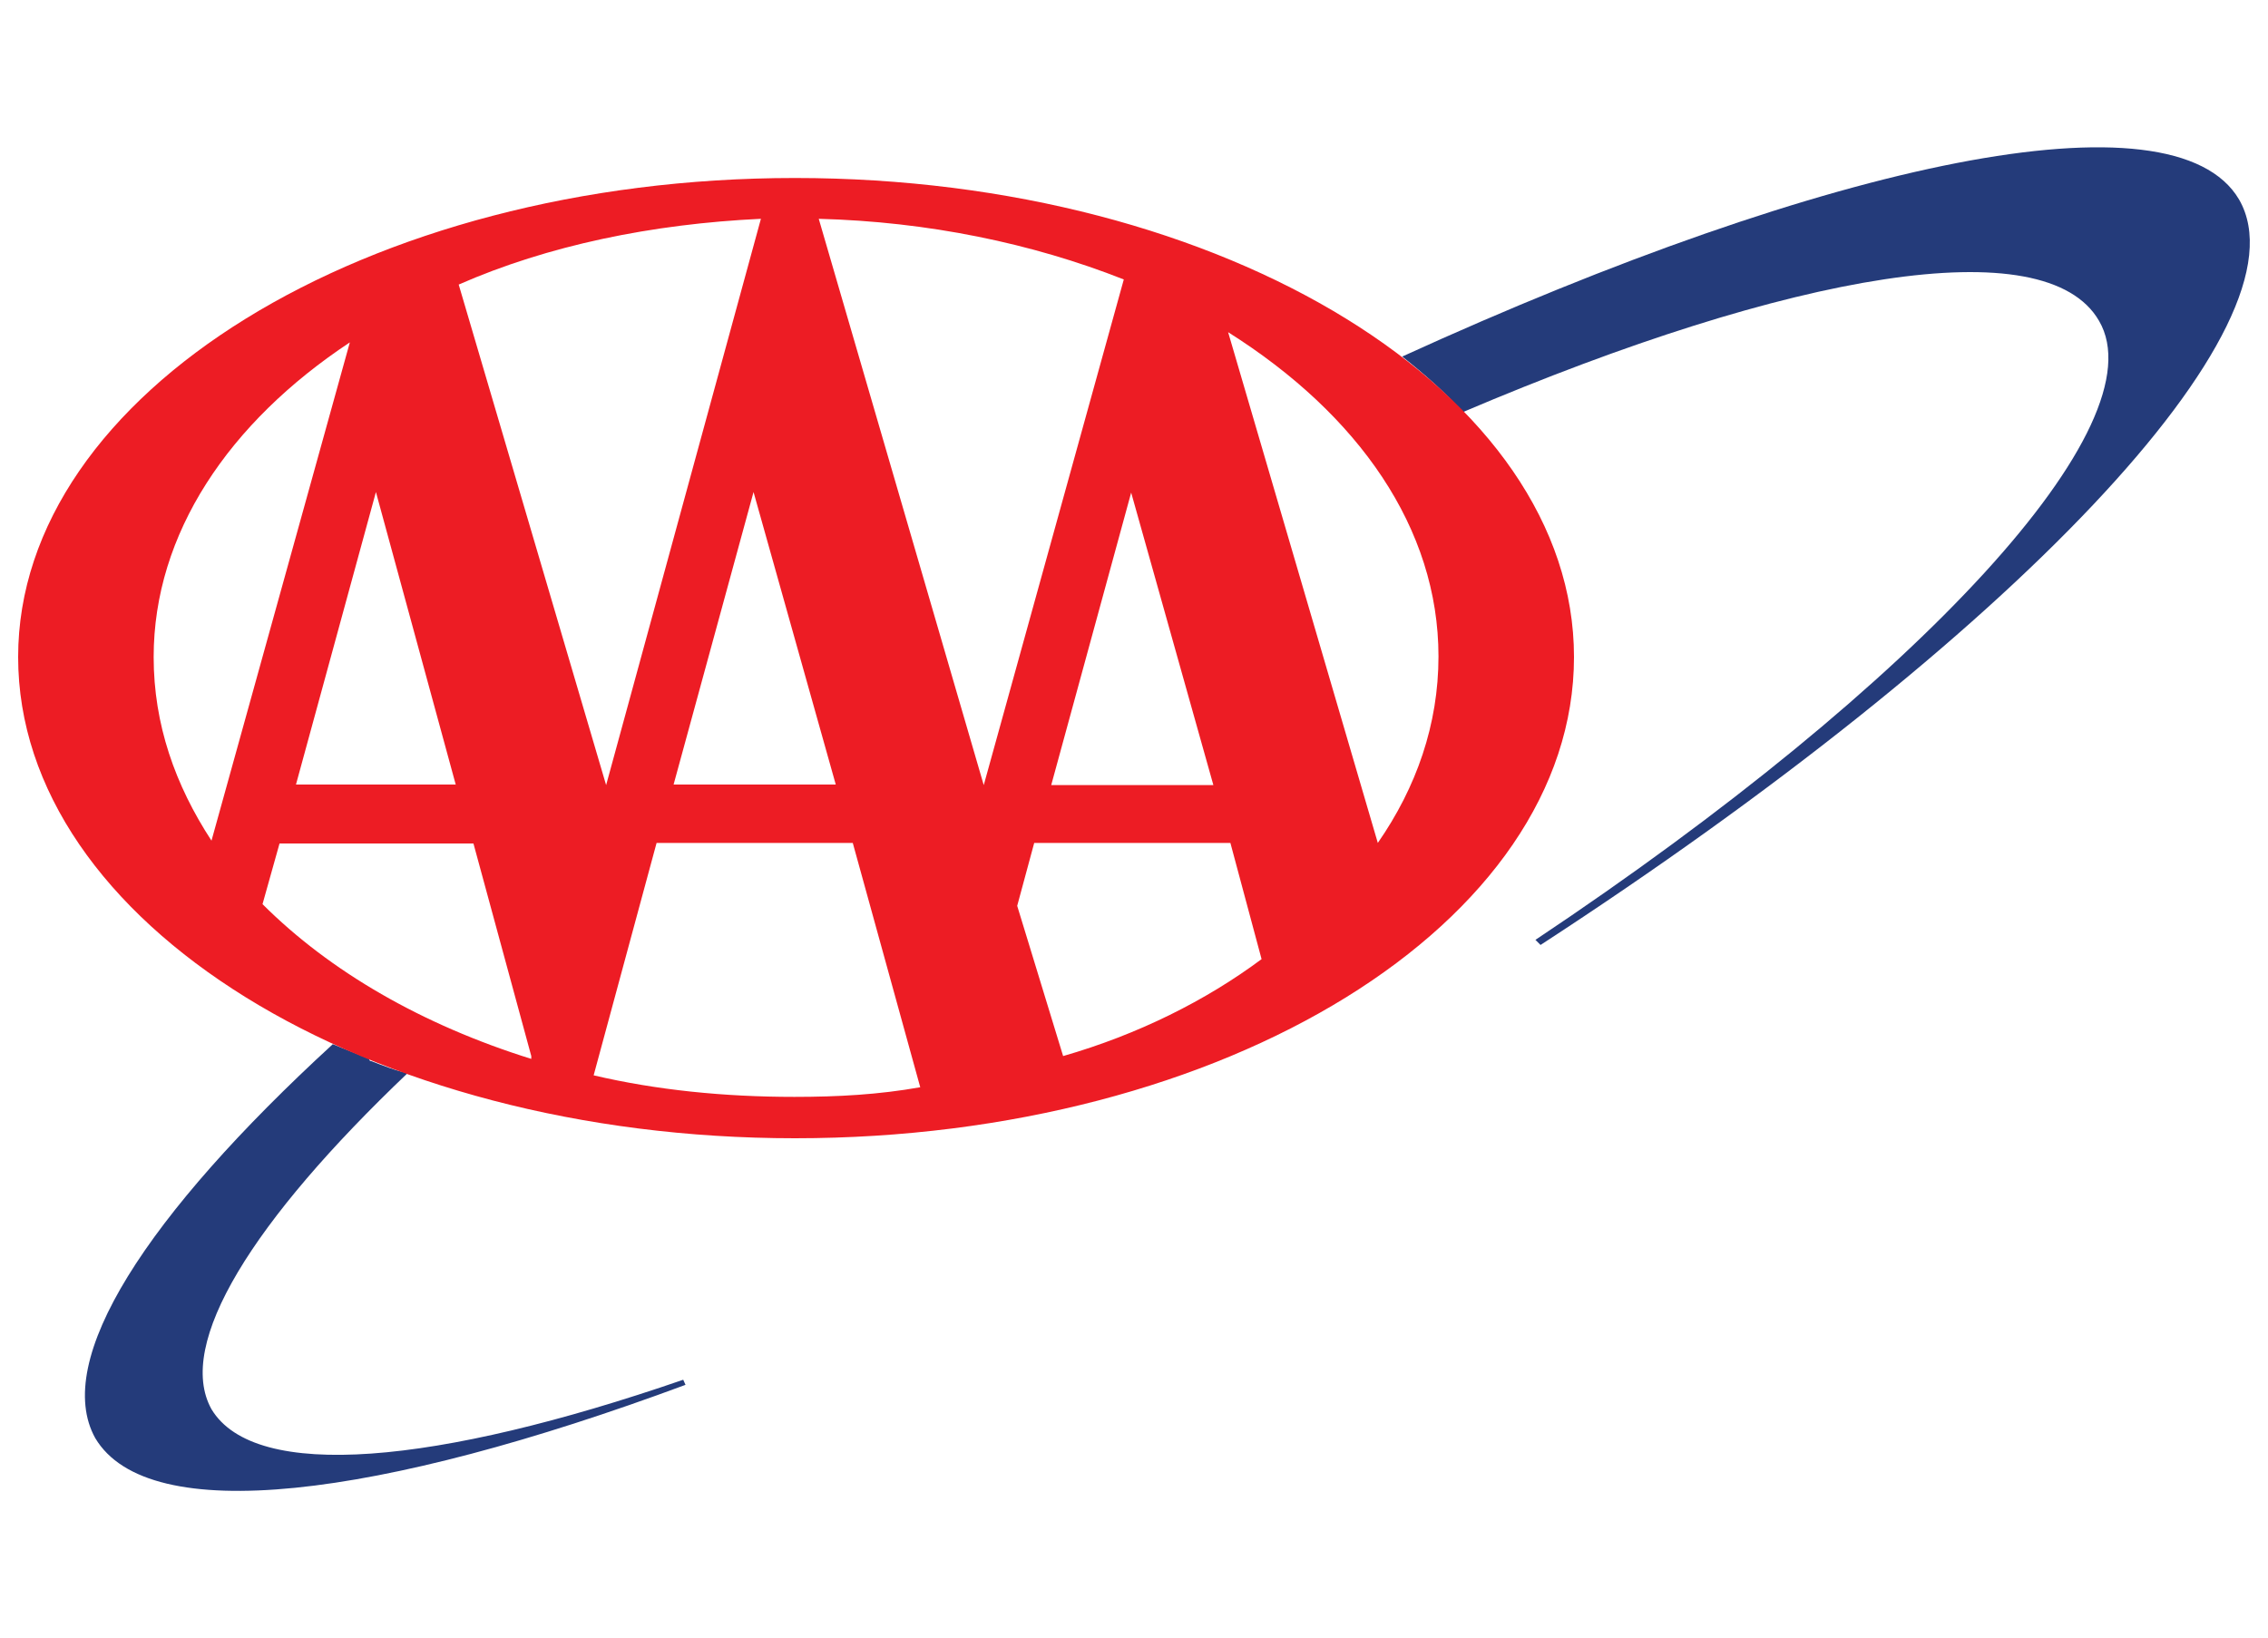
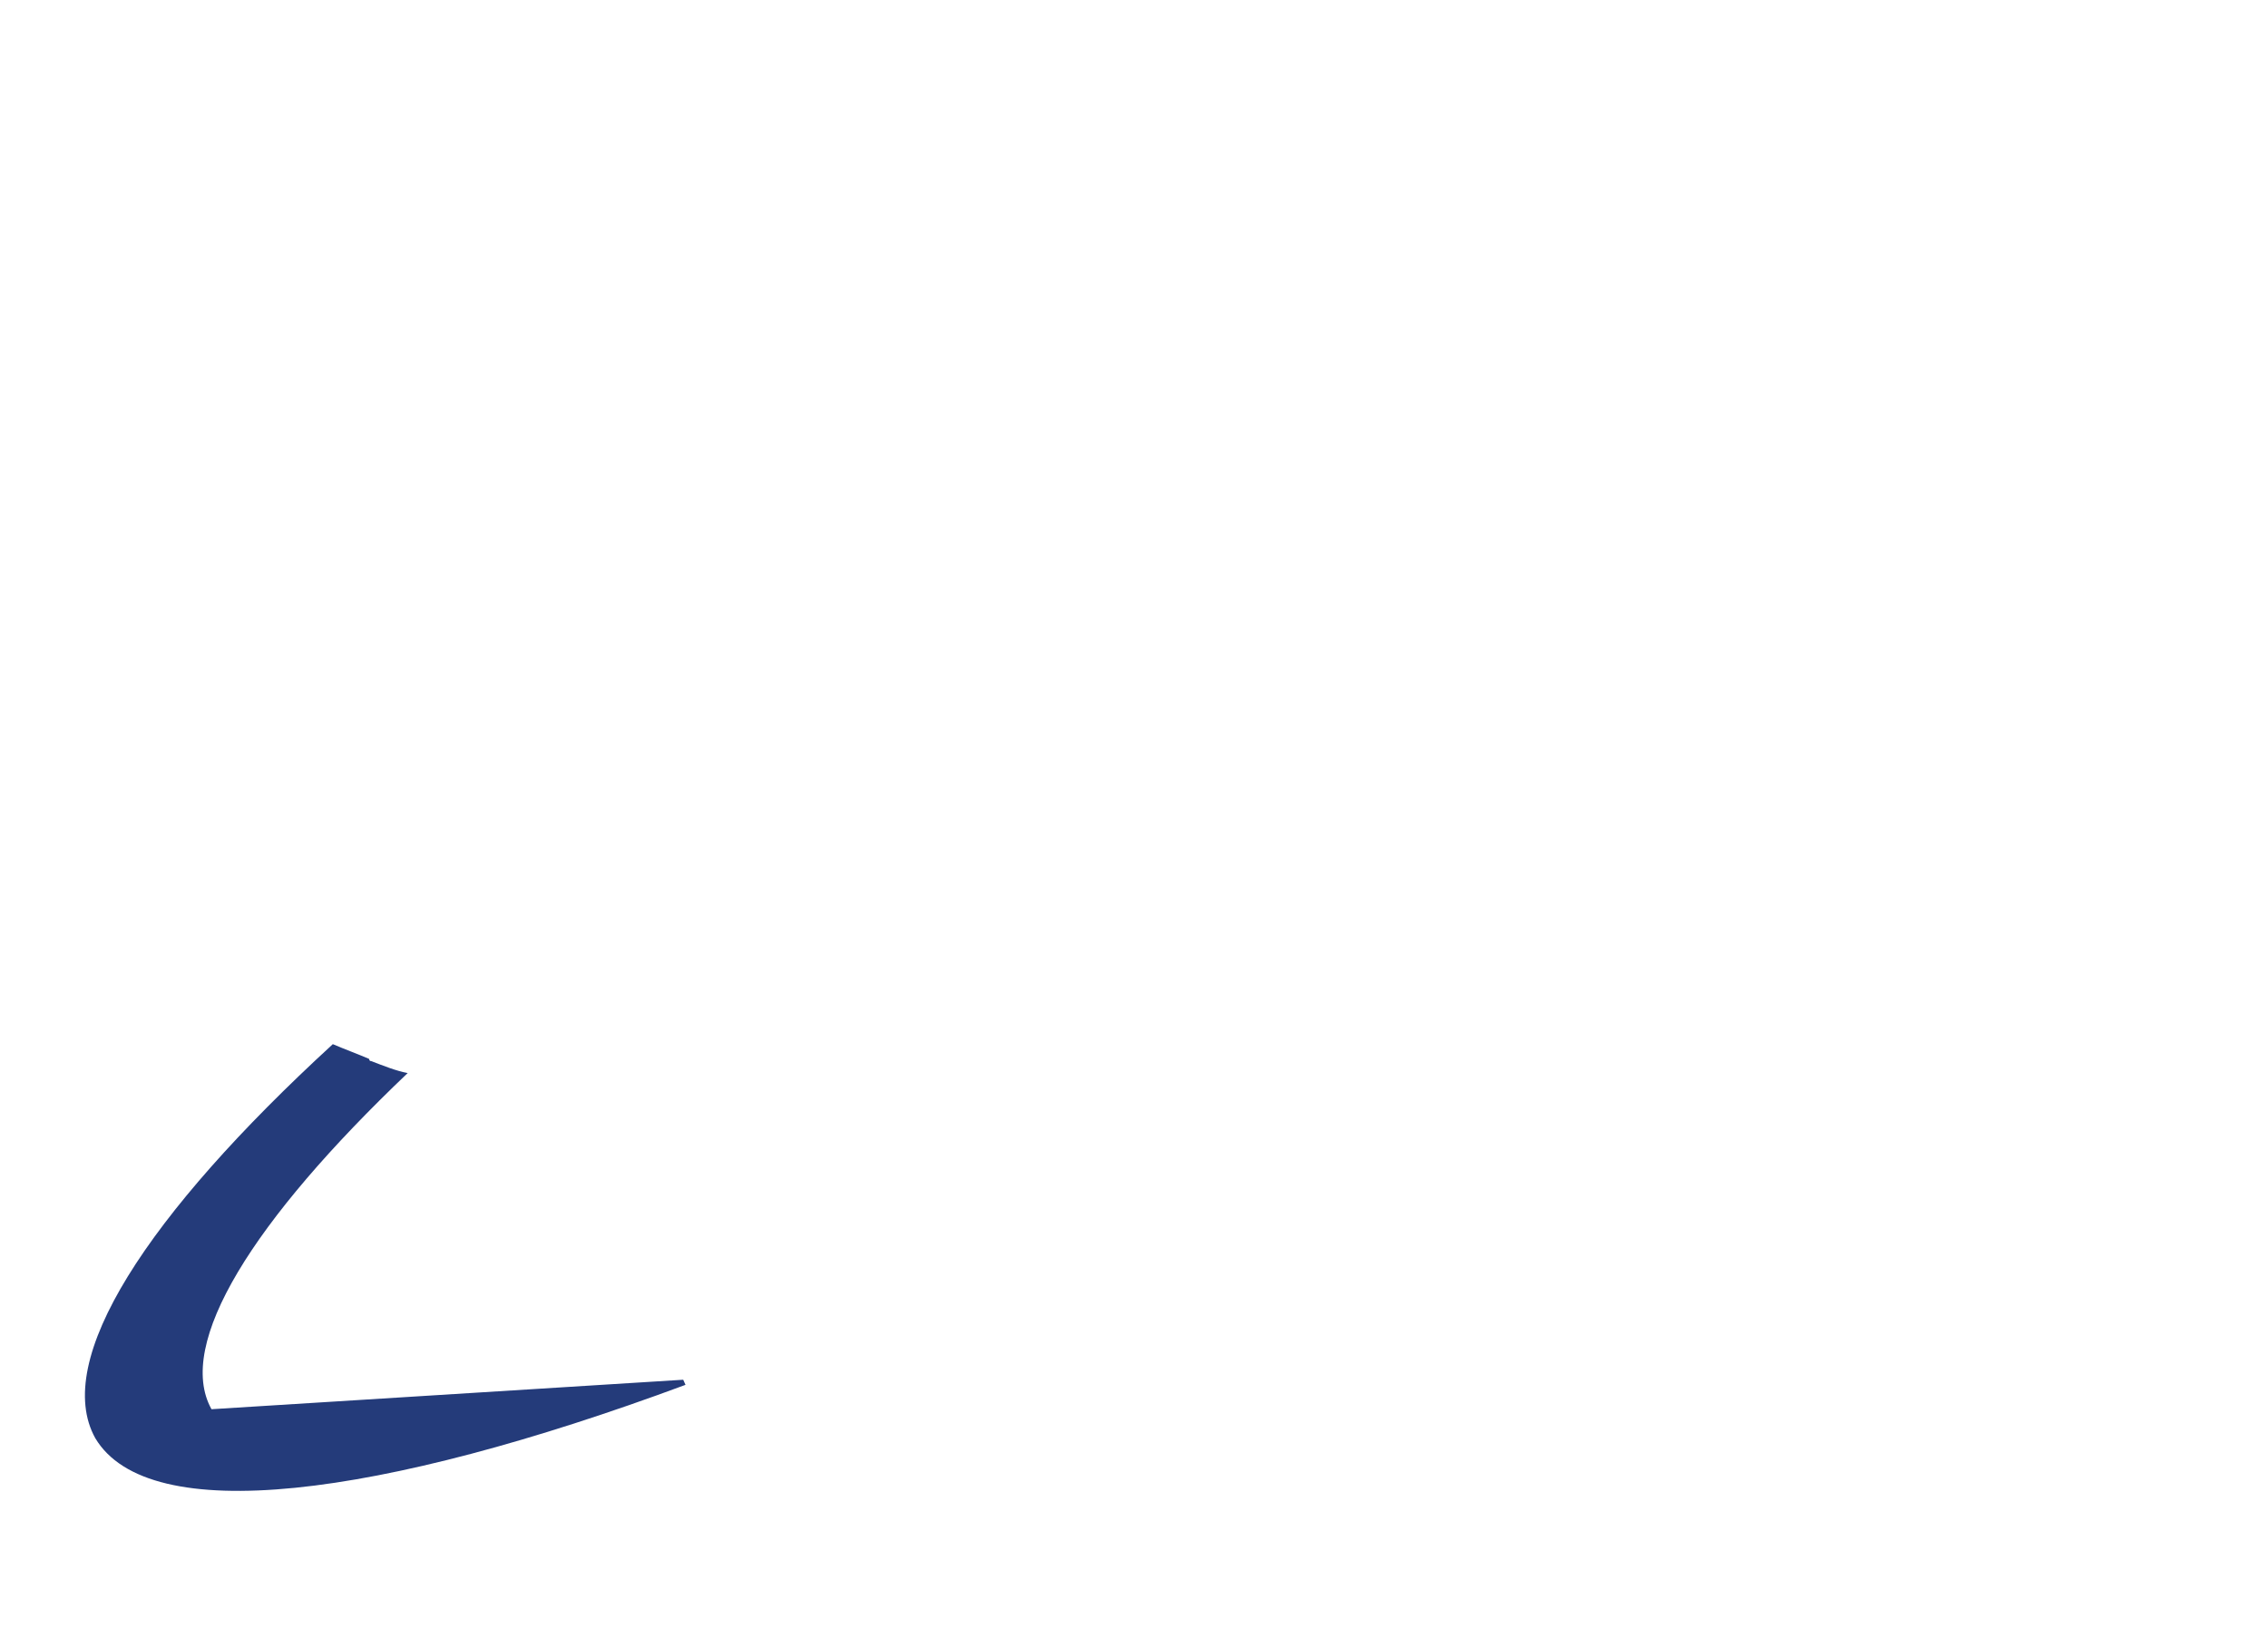
<svg xmlns="http://www.w3.org/2000/svg" version="1.1" id="Layer_1" x="0px" y="0px" viewBox="0 0 400 289" style="enable-background:new 0 0 400 289;" xml:space="preserve">
  <style type="text/css">
	.st0{fill:#0F7AC0;}
	.st1{fill:#FFFFFF;}
	.st2{fill-rule:evenodd;clip-rule:evenodd;fill:#243B7A;}
	.st3{fill-rule:evenodd;clip-rule:evenodd;fill:#ED1C24;}
</style>
  <g>
-     <path class="st2" d="M394.9,35.2c-11.5-19.6-72.1-6.8-147.6,27.7c3.8,3,7.7,6.4,10.7,9.8C316,48,360.8,40.3,370.2,56.6   c10.7,18.3-31.6,64-99.4,109.2l0.9,0.9C354.4,112.9,407.7,57.4,394.9,35.2L394.9,35.2L394.9,35.2z" />
-     <path class="st2" d="M37.3,248.6c-6.4-11.5,7.3-33.3,34.6-59.3l0,0c-2.1-0.4-4.3-1.3-6.4-2.1c-0.4,0-0.4-0.4-0.4-0.4   c-2.1-0.9-4.3-1.7-6.4-2.6C25.8,214.4,9.2,240,16.8,253.7c9.4,15.8,49.9,10.7,104.1-9.4l-0.4-0.9C77,258.4,45,261.4,37.3,248.6   L37.3,248.6L37.3,248.6z" />
-     <path class="st3" d="M3.2,115.9c0-46.5,61.4-84.5,137-84.5c76,0,137.4,38,137.4,84.5c0,46.9-61.4,84.9-137.4,84.9   C64.6,200.8,3.2,162.8,3.2,115.9L3.2,115.9L3.2,115.9L3.2,115.9z M80.9,50.2l26,88.3l0,0l27.3-99.9C115,39.5,96.6,43.3,80.9,50.2   L80.9,50.2L80.9,50.2L80.9,50.2z M132.9,86.8l-14.1,51.6h28.6L132.9,86.8L132.9,86.8L132.9,86.8z M173.5,138.5l24.7-89.2   c-16.2-6.4-34.6-10.2-53.8-10.7L173.5,138.5L173.5,138.5L173.5,138.5L173.5,138.5z M80.4,138.5L66.3,86.8l-14.1,51.6H80.4   L80.4,138.5L80.4,138.5z M243,148.7c6.8-9.8,10.7-20.9,10.7-32.9c0-22.6-14.1-42.7-37.1-57.2L243,148.7L243,148.7L243,148.7z    M214,138.5l-14.5-51.6l-14.1,51.6H214L214,138.5L214,138.5z M217,148.7h-34.6l-3,11.1l8.1,26.5c13.2-3.8,25.2-9.8,35-17.1   L217,148.7L217,148.7L217,148.7z M93.7,186.3l-10.2-37.5H49.3l-3,10.7c11.9,11.9,28.2,21.3,47.4,27.3L93.7,186.3L93.7,186.3   L93.7,186.3z M150.4,148.7h-34.6l-11.1,41c11.1,2.6,23,3.8,35.4,3.8c7.7,0,14.9-0.4,22.2-1.7L150.4,148.7L150.4,148.7L150.4,148.7z    M61.7,60.4c-21.3,14.1-34.6,33.7-34.6,55.5c0,11.9,3.8,22.6,10.2,32.4L61.7,60.4L61.7,60.4z" />
+     <path class="st2" d="M37.3,248.6c-6.4-11.5,7.3-33.3,34.6-59.3l0,0c-2.1-0.4-4.3-1.3-6.4-2.1c-0.4,0-0.4-0.4-0.4-0.4   c-2.1-0.9-4.3-1.7-6.4-2.6C25.8,214.4,9.2,240,16.8,253.7c9.4,15.8,49.9,10.7,104.1-9.4l-0.4-0.9L37.3,248.6L37.3,248.6z" />
  </g>
</svg>